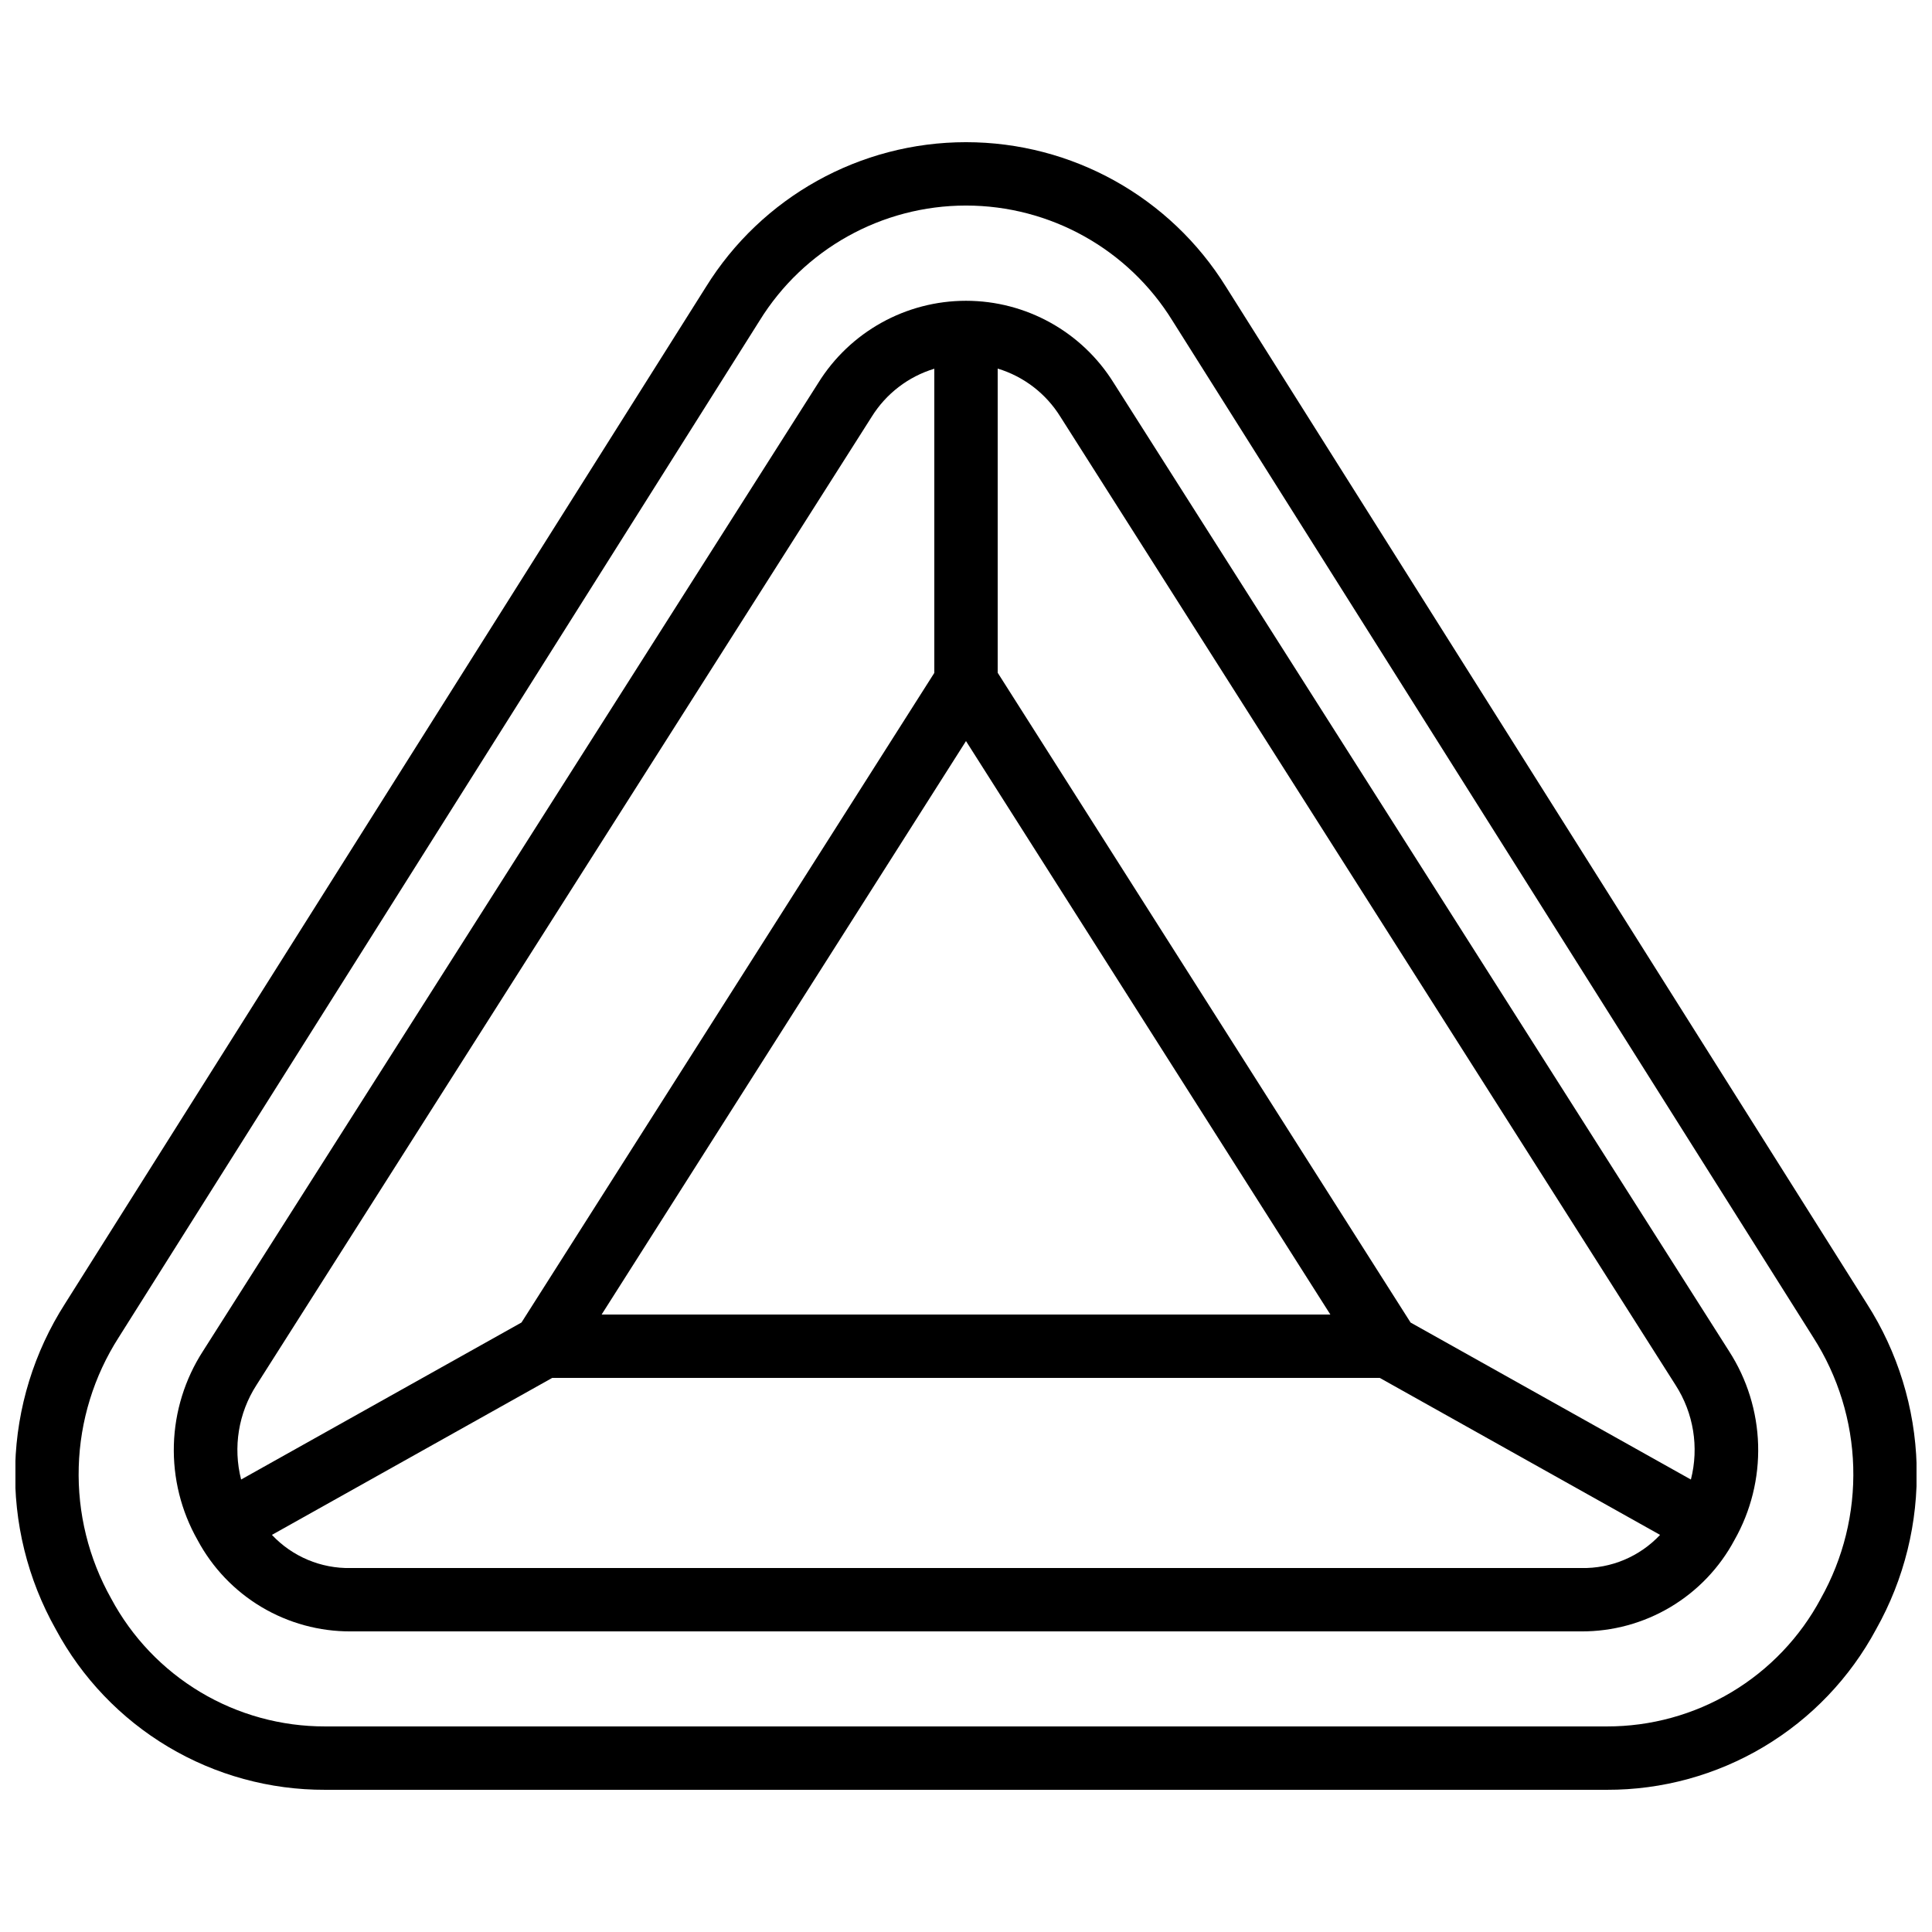
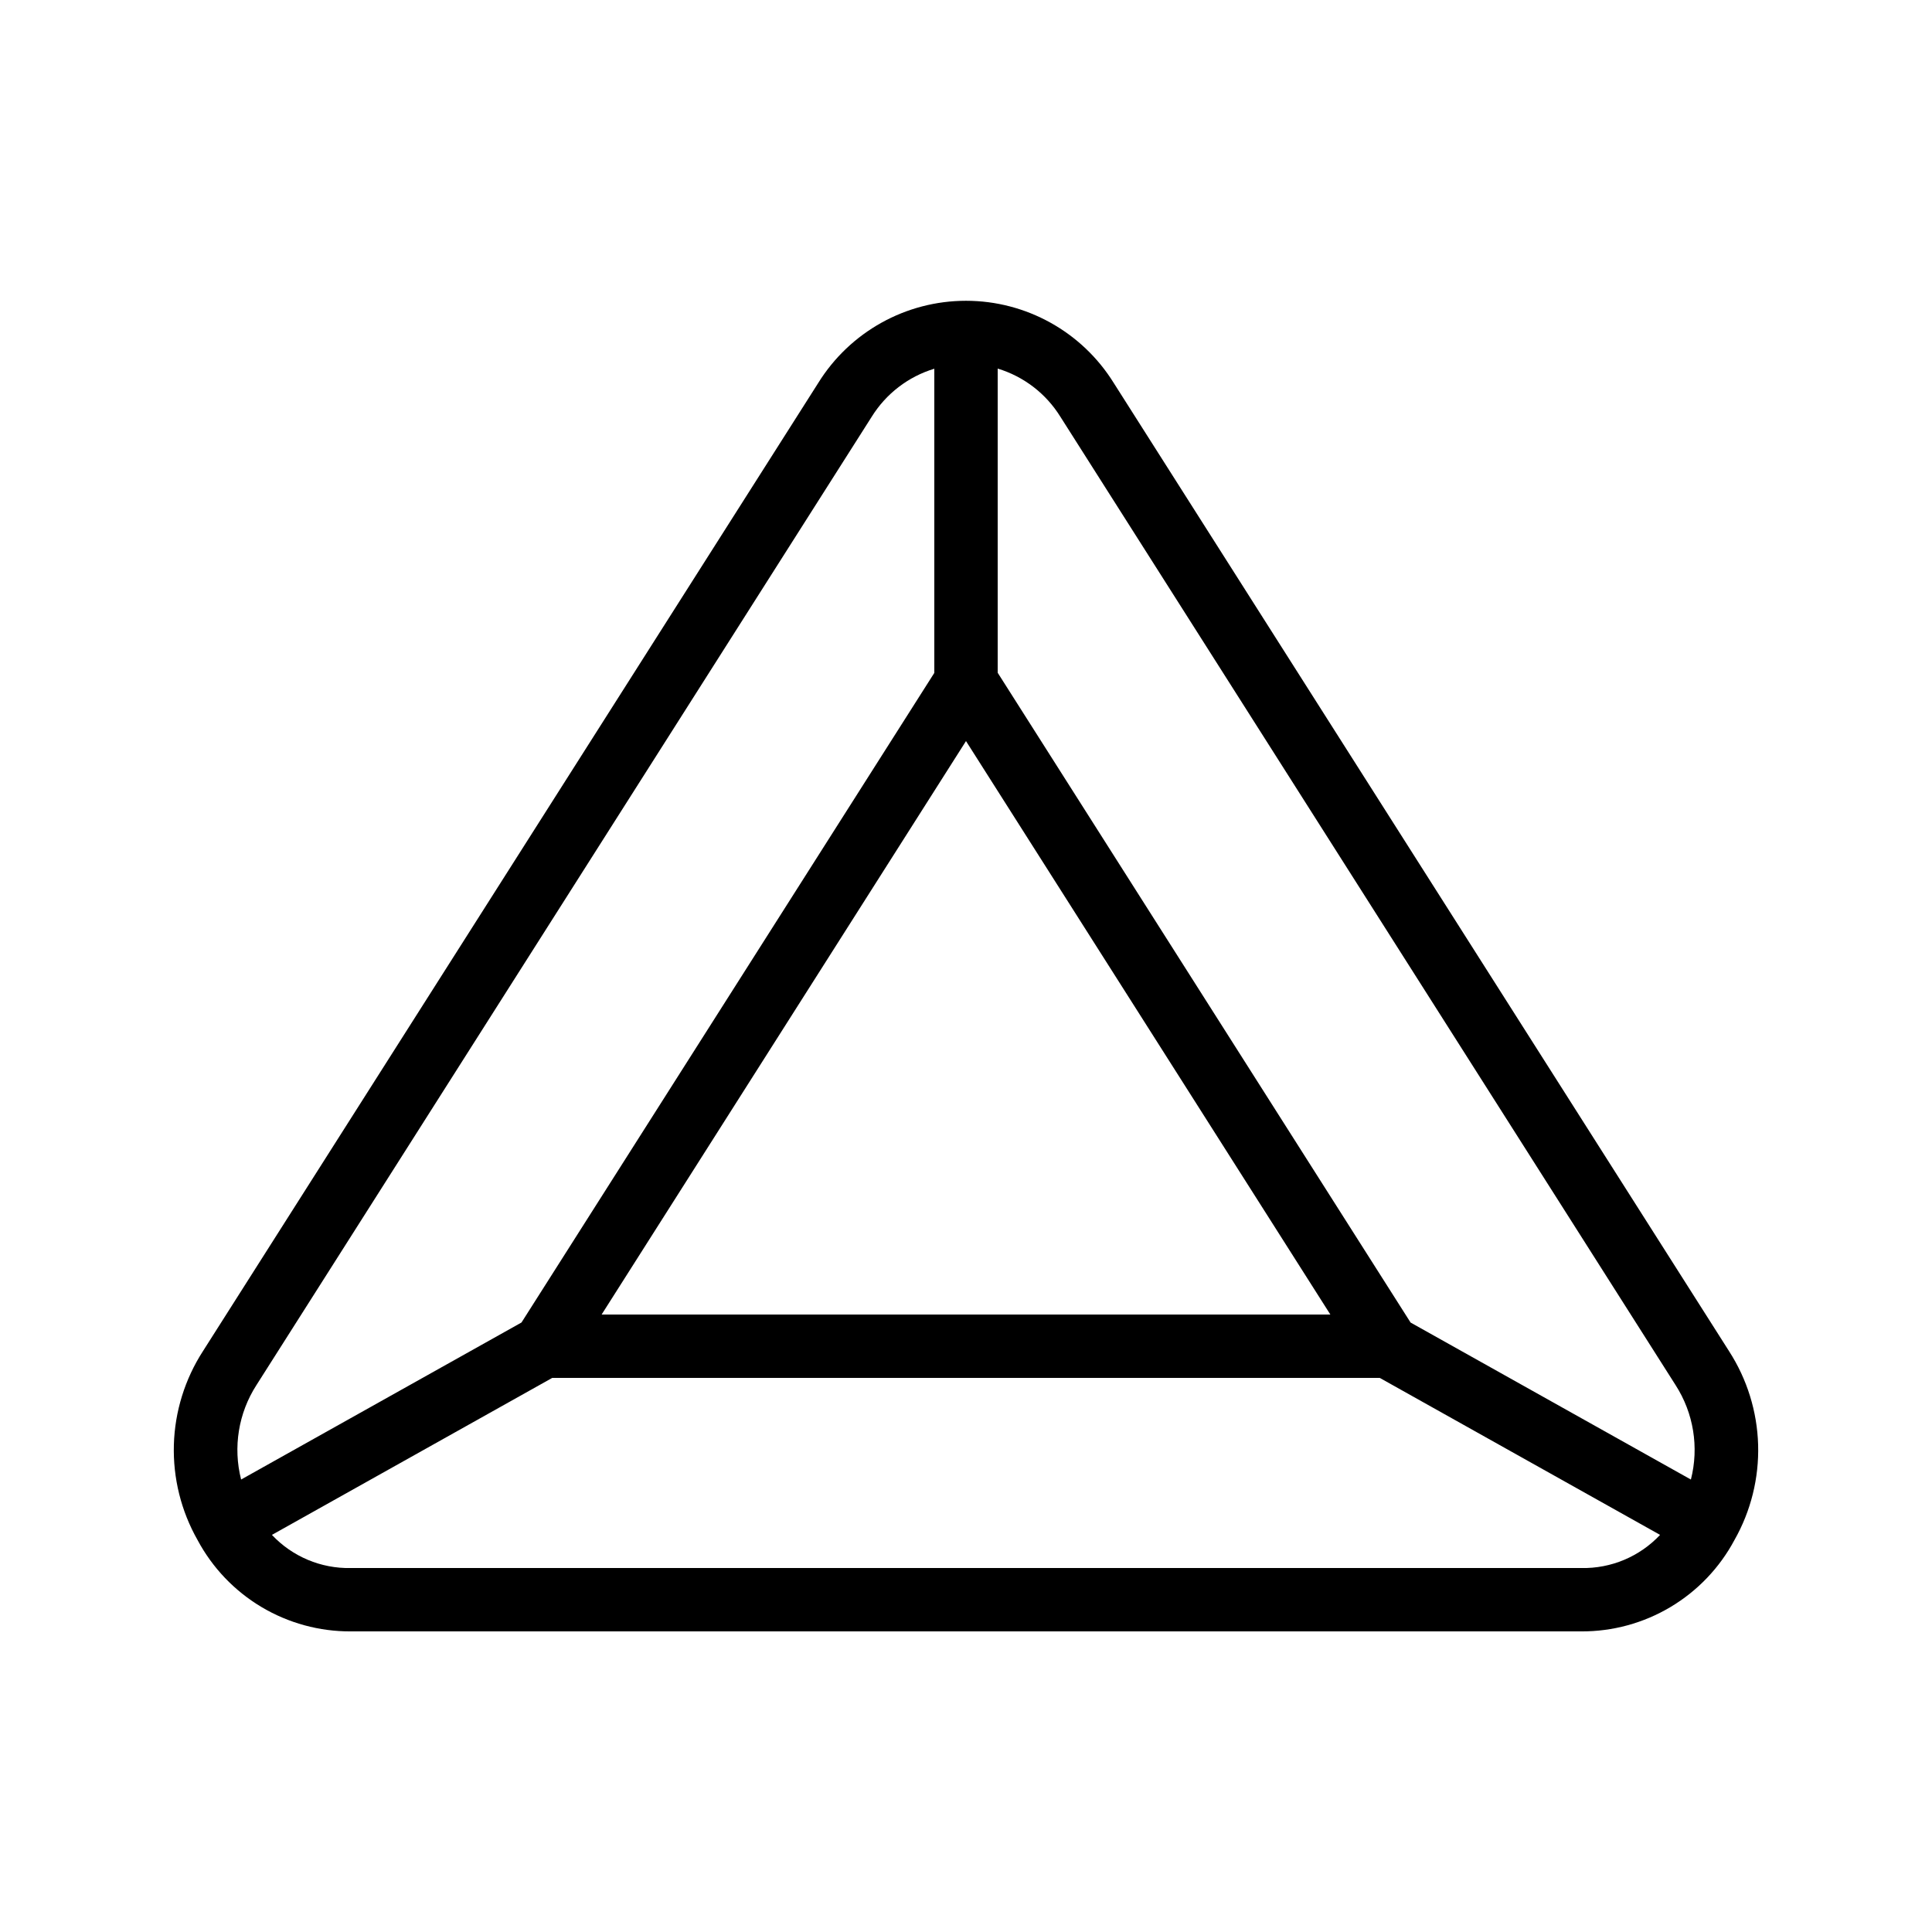
<svg xmlns="http://www.w3.org/2000/svg" width="800px" height="800px" version="1.1" viewBox="144 144 512 512">
  <defs>
    <clipPath id="a">
-       <path d="m148.09 181h503.81v438h-503.81z" />
+       <path d="m148.09 181h503.81h-503.81z" />
    </clipPath>
  </defs>
  <g clip-path="url(#a)">
-     <path d="m468.93 220.06c-14.785-23.859-40.859-38.379-68.93-38.379s-54.145 14.52-68.93 38.379l-169.84 269.43c-8.195 12.801-12.758 27.59-13.191 42.785-0.434 15.191 3.273 30.219 10.723 43.465 6.922 12.906 17.223 23.684 29.797 31.184 12.578 7.5 26.957 11.438 41.602 11.391h339.67c14.641 0.043 29.016-3.898 41.586-11.398 12.574-7.496 22.867-18.273 29.789-31.176 7.449-13.246 11.156-28.273 10.723-43.465-0.438-15.195-4.996-29.984-13.191-42.785zm157.61 347.57h-0.004c-5.488 10.262-13.664 18.832-23.652 24.805-9.988 5.969-21.414 9.109-33.051 9.086h-339.67c-11.637 0.023-23.059-3.117-33.047-9.086-9.988-5.973-18.168-14.543-23.656-24.805-5.973-10.629-8.945-22.68-8.594-34.867 0.348-12.184 4.004-24.047 10.574-34.312l169.83-269.43c11.707-18.988 32.422-30.547 54.73-30.547 22.305 0 43.02 11.559 54.73 30.547l169.82 269.43c6.57 10.266 10.227 22.129 10.578 34.312 0.348 12.188-2.625 24.238-8.598 34.867z" />
-   </g>
+     </g>
  <path d="m439.16 245.5c-8.406-13.547-23.219-21.789-39.16-21.789-15.945 0-30.758 8.242-39.164 21.789l-163.04 256.55c-4.793 7.418-7.465 16.012-7.719 24.84-0.25 8.832 1.922 17.562 6.285 25.246 3.926 7.344 9.781 13.477 16.938 17.742 7.152 4.262 15.332 6.496 23.66 6.457h326.08c8.328 0.039 16.508-2.191 23.66-6.457 7.152-4.262 13.012-10.395 16.938-17.734 4.363-7.684 6.535-16.418 6.285-25.25-0.254-8.832-2.926-17.426-7.719-24.844zm57.402 246.87h-193.13l96.566-151.98zm-284.6 18.691 163.04-256.6c3.801-6.125 9.703-10.66 16.602-12.746v80.609l-109.4 172.15-74.305 41.613c-2.184-8.547-0.711-17.617 4.066-25.031zm351.08 48.484h-326.08c-7.894 0.164-15.492-3.027-20.898-8.785l74.277-41.598h219.32l74.277 41.598c-5.406 5.758-13 8.949-20.898 8.785zm29.062-23.453-74.285-41.605-109.42-172.2v-80.609c6.898 2.09 12.801 6.621 16.602 12.746l163.04 256.63c4.777 7.414 6.25 16.484 4.066 25.031z" />
</svg>